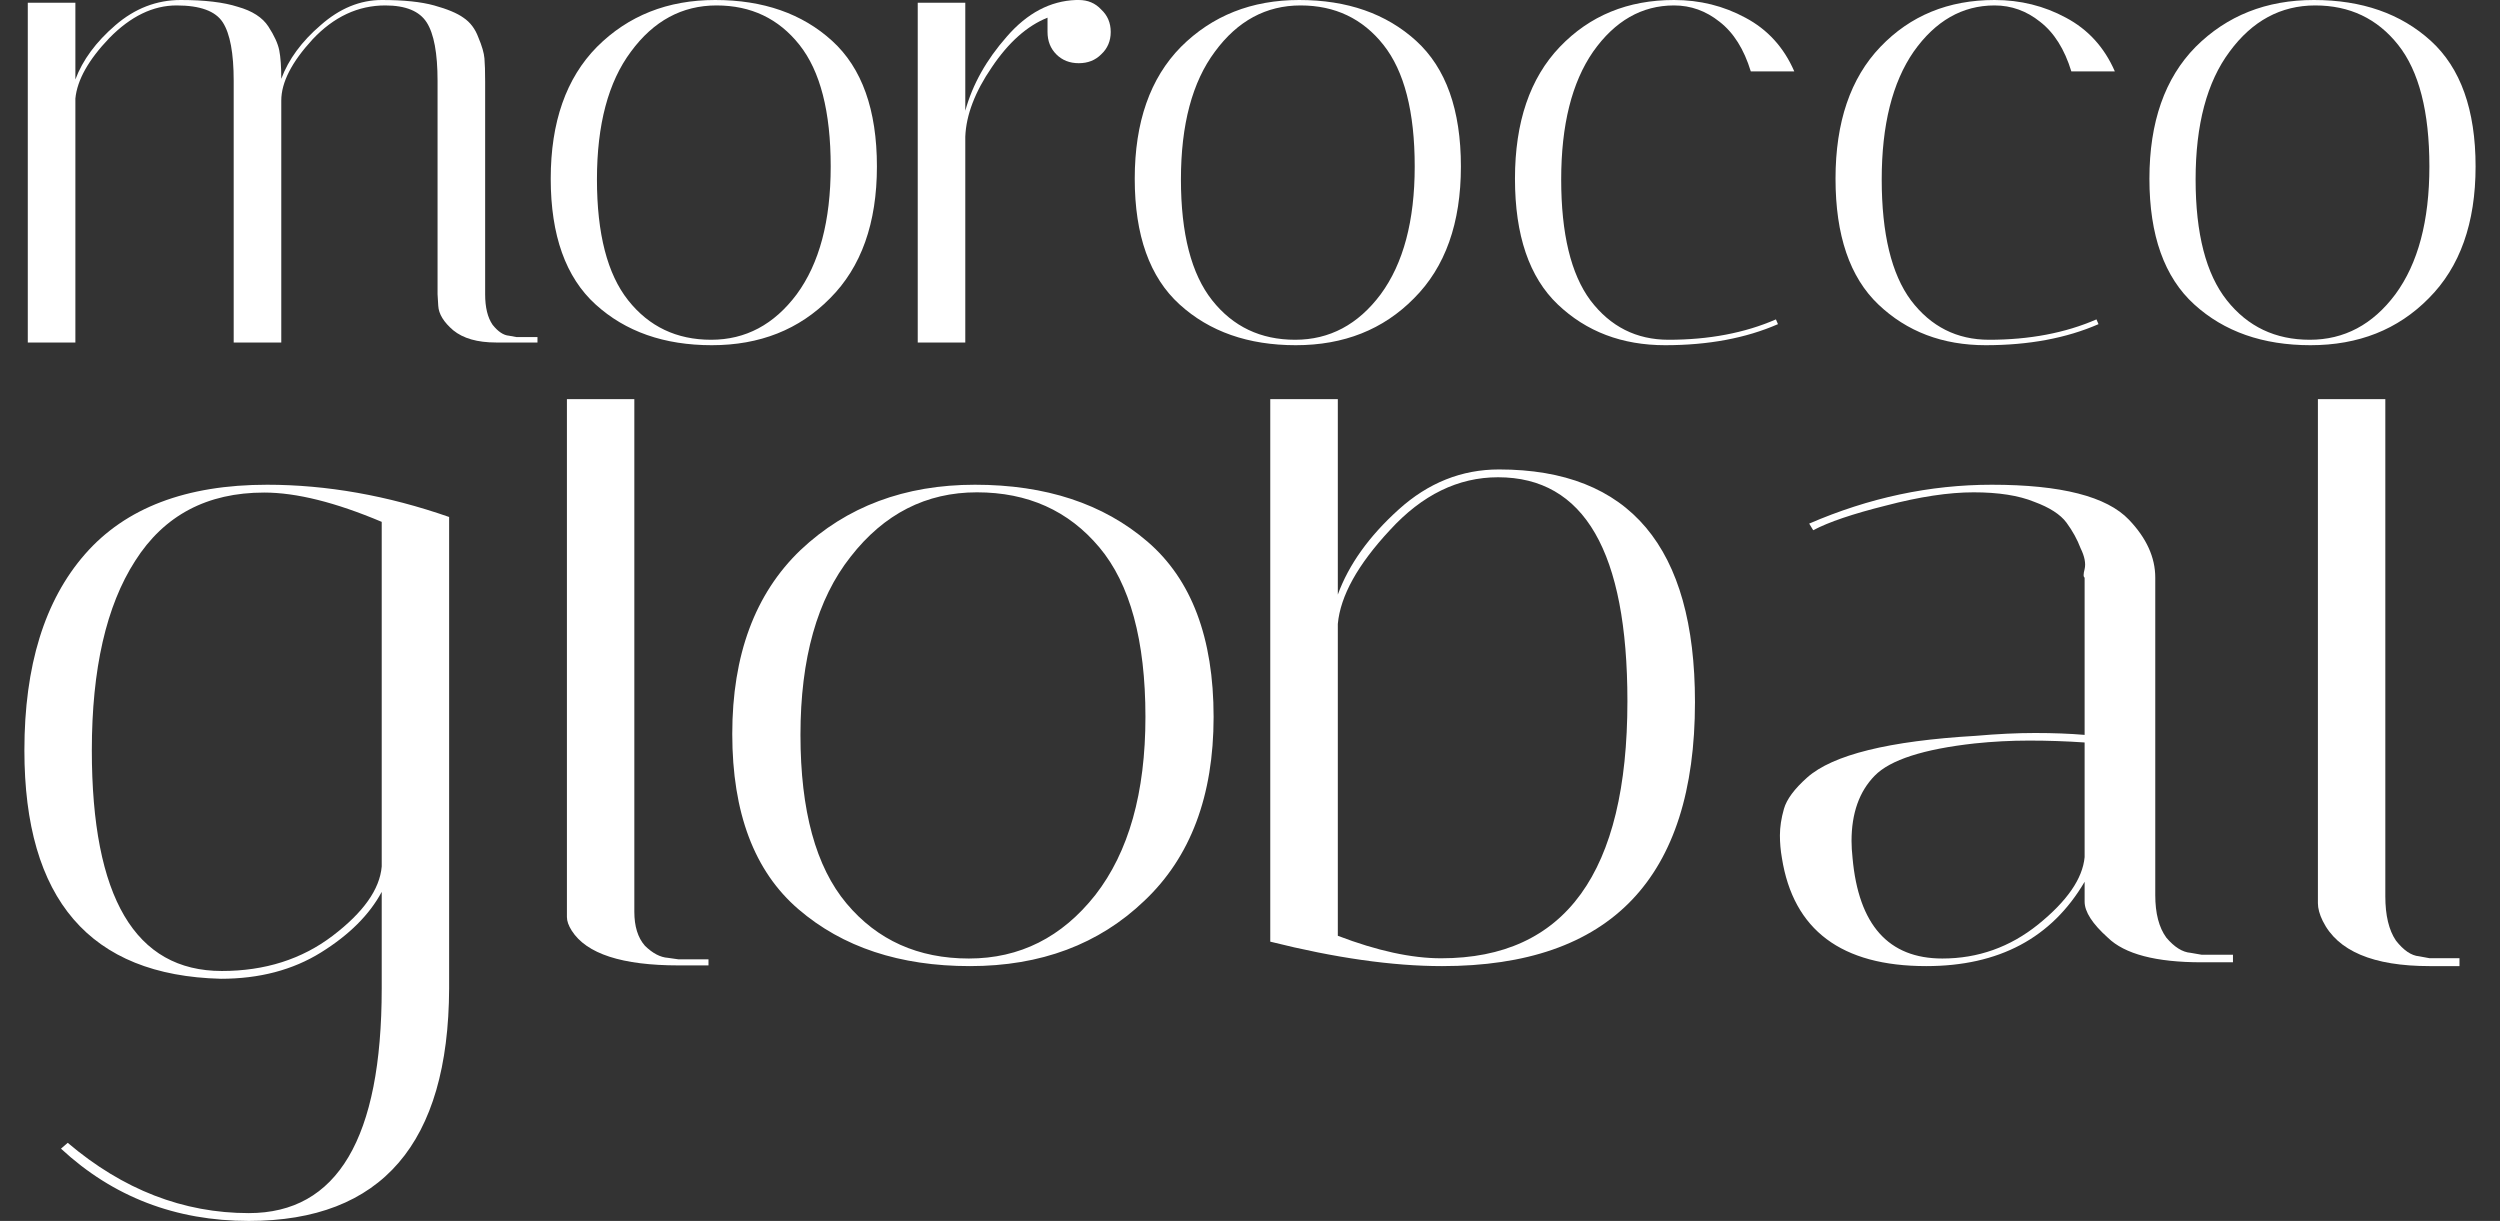
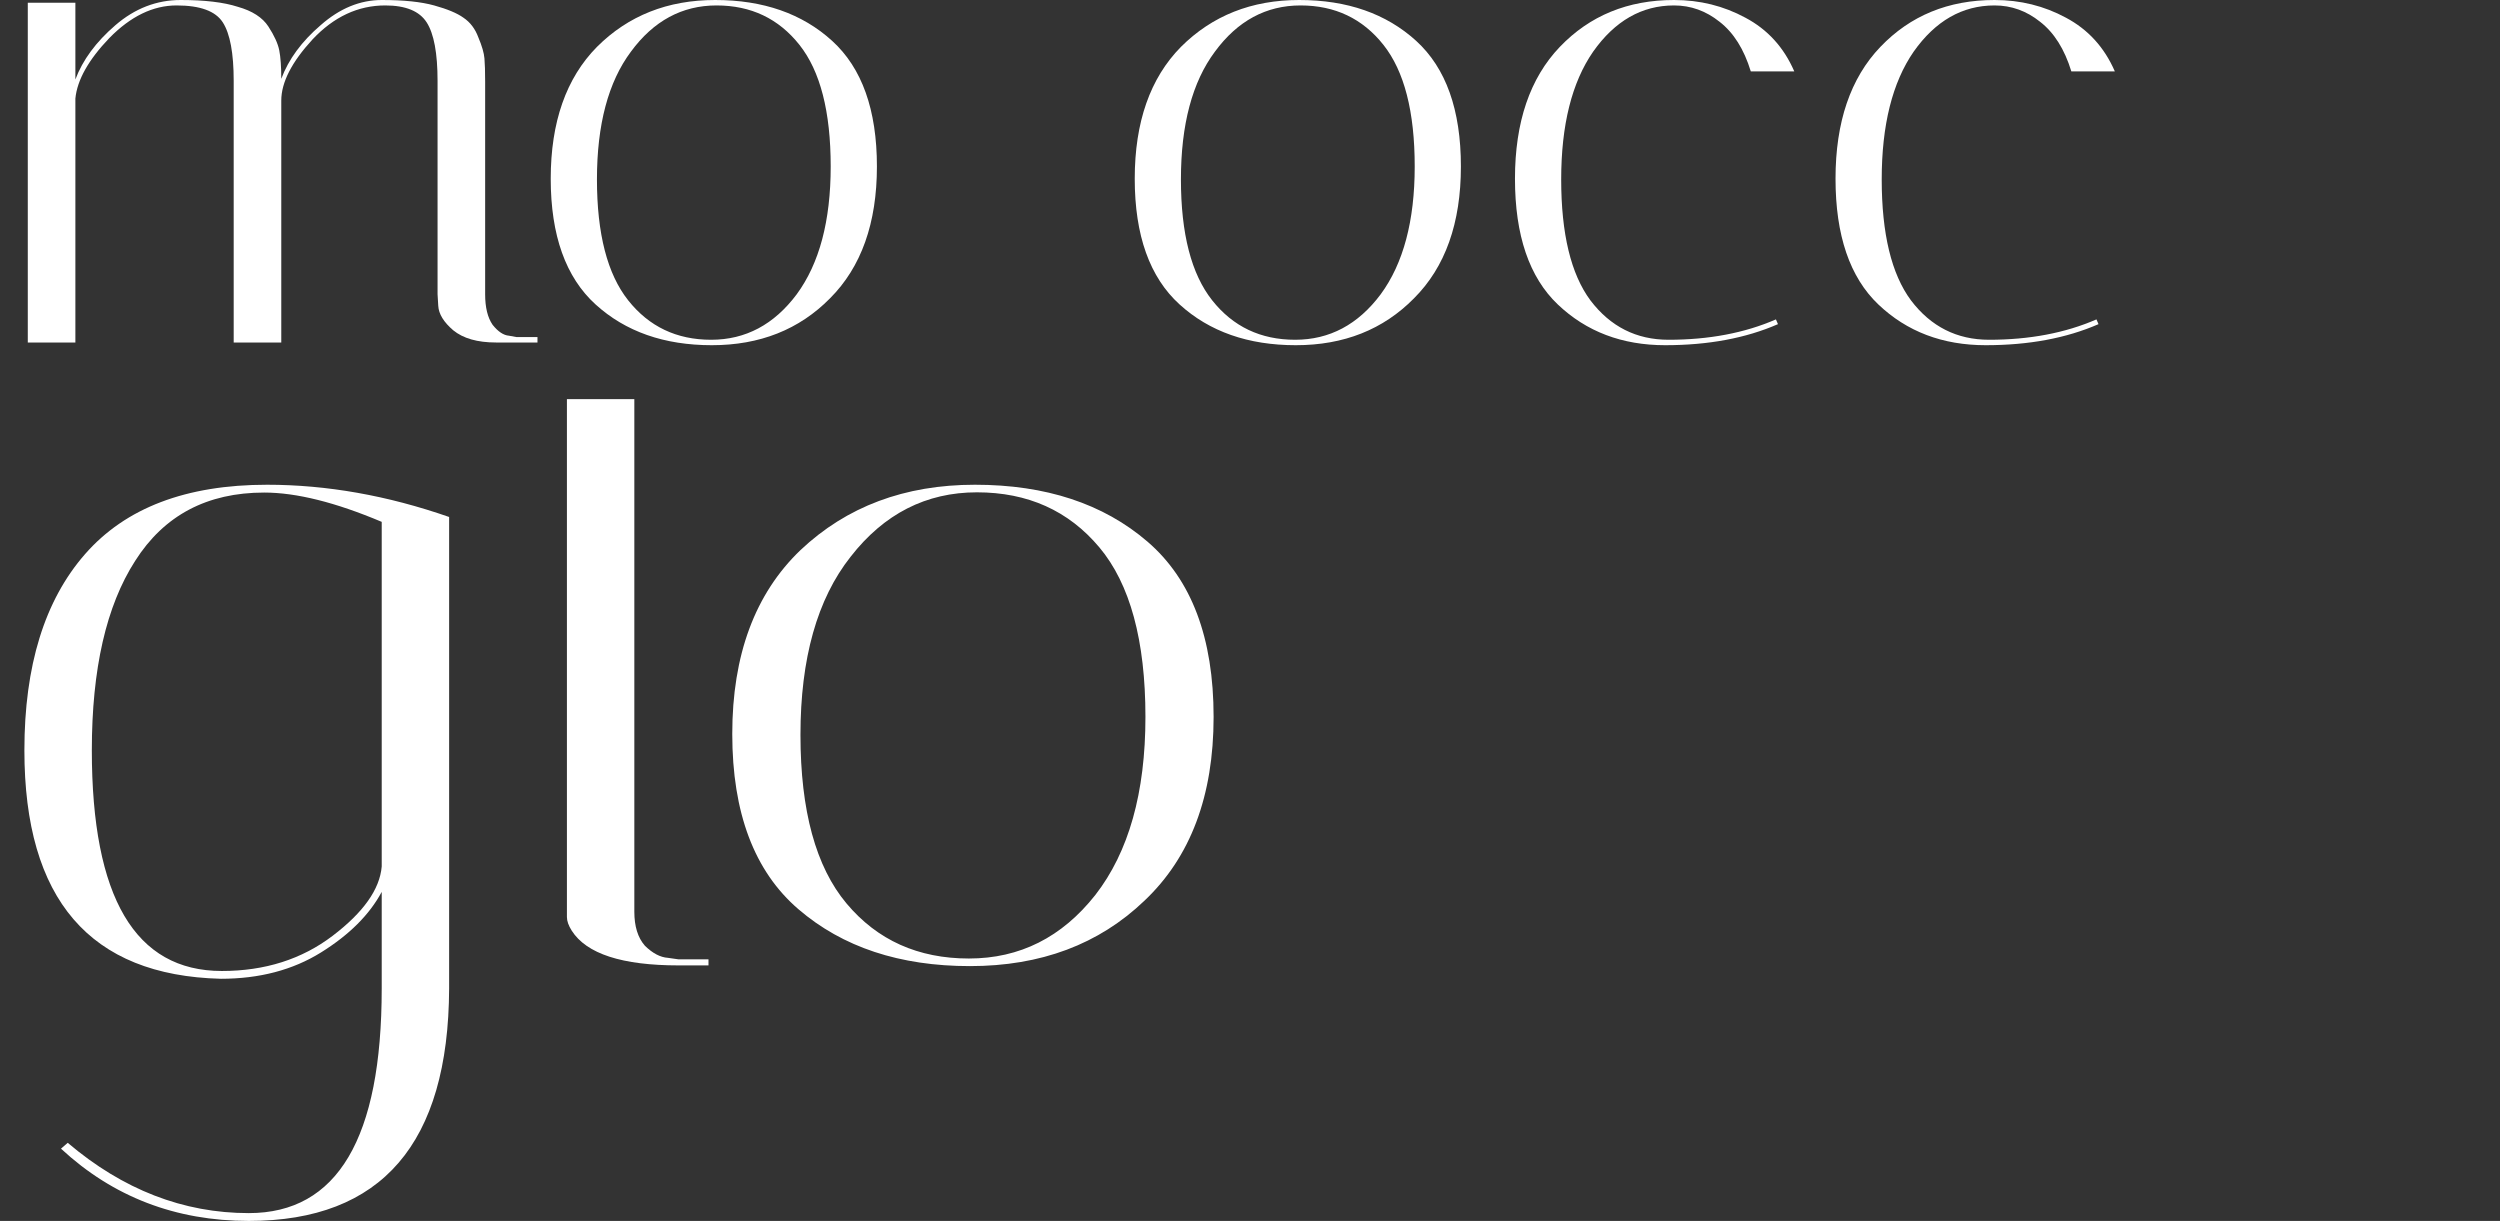
<svg xmlns="http://www.w3.org/2000/svg" width="86" height="42" viewBox="0 0 86 42" fill="none">
  <rect x="0" y="0" width="86" height="42" fill="#333333" stroke="none" />
-   <path d="M83.579 33.234C81.635 33.234 80.409 32.715 79.901 31.678C79.791 31.453 79.736 31.25 79.736 31.07V13.73L82.055 13.73V30.833C82.055 31.487 82.176 31.994 82.419 32.355C82.684 32.693 82.949 32.873 83.214 32.896L83.579 32.963H84.606V33.234H83.579Z" fill="white" />
-   <path d="M75.737 33.103C74.164 33.103 73.088 32.821 72.51 32.256C71.977 31.778 71.711 31.365 71.711 31.017V30.333C70.577 32.267 68.761 33.234 66.262 33.234C63.346 33.234 61.692 31.995 61.298 29.518C61.252 29.257 61.229 28.996 61.229 28.736C61.229 28.453 61.275 28.149 61.368 27.823C61.461 27.497 61.727 27.138 62.166 26.747C63.045 25.965 64.978 25.487 67.963 25.313C68.703 25.248 69.386 25.215 70.01 25.215C70.635 25.215 71.202 25.237 71.711 25.28V19.87C71.665 19.848 71.665 19.75 71.711 19.576C71.757 19.381 71.711 19.142 71.572 18.859C71.457 18.555 71.295 18.262 71.087 17.979C70.878 17.697 70.508 17.458 69.976 17.262C69.444 17.045 68.749 16.936 67.893 16.936C67.037 16.936 66.031 17.088 64.874 17.392C63.74 17.675 62.907 17.957 62.374 18.24L62.236 18.012C64.295 17.121 66.389 16.675 68.518 16.675C70.901 16.675 72.475 17.077 73.238 17.881C73.84 18.512 74.141 19.174 74.141 19.87V30.789C74.141 31.419 74.268 31.908 74.523 32.256C74.8 32.582 75.078 32.756 75.356 32.777L75.737 32.843H76.814V33.103H75.737ZM66.817 32.973C68.044 32.973 69.143 32.582 70.115 31.8C71.11 30.995 71.642 30.224 71.711 29.485V25.541C71.087 25.498 70.45 25.476 69.802 25.476C69.177 25.476 68.553 25.509 67.928 25.574C66.169 25.769 65.024 26.139 64.492 26.682C63.959 27.225 63.693 27.975 63.693 28.931C63.693 29.105 63.705 29.301 63.728 29.518C63.936 31.821 64.966 32.973 66.817 32.973Z" fill="white" />
-   <path d="M43.697 13.73H46.021V20.454C46.397 19.422 47.095 18.447 48.113 17.528C49.131 16.608 50.282 16.149 51.566 16.149C56.06 16.149 58.307 18.817 58.307 24.153C58.307 30.207 55.407 33.234 49.607 33.234C47.903 33.234 45.932 32.953 43.697 32.393V13.73ZM51.533 16.418C50.161 16.418 48.921 17.023 47.814 18.234C46.707 19.422 46.109 20.499 46.021 21.463V32.191C47.371 32.707 48.556 32.965 49.574 32.965C53.846 32.965 55.983 30.016 55.983 24.12C55.983 18.985 54.499 16.418 51.533 16.418Z" fill="white" />
  <path d="M33.366 33.234C30.951 33.234 28.985 32.582 27.467 31.278C25.949 29.974 25.19 27.964 25.19 25.248C25.19 22.532 25.972 20.424 27.536 18.924C29.123 17.425 31.123 16.675 33.538 16.675C35.976 16.675 37.954 17.327 39.472 18.631C40.99 19.935 41.748 21.945 41.748 24.661C41.748 27.377 40.955 29.485 39.368 30.985C37.804 32.484 35.804 33.234 33.366 33.234ZM33.607 16.936C31.859 16.936 30.411 17.675 29.261 19.152C28.111 20.608 27.536 22.651 27.536 25.28C27.536 27.888 28.065 29.822 29.123 31.082C30.181 32.343 31.584 32.973 33.331 32.973C35.079 32.973 36.528 32.245 37.678 30.789C38.828 29.311 39.403 27.269 39.403 24.661C39.403 22.032 38.874 20.087 37.816 18.827C36.758 17.566 35.355 16.936 33.607 16.936Z" fill="white" />
  <path d="M23.345 33.21C21.401 33.21 20.175 32.812 19.667 32.014C19.557 31.841 19.502 31.685 19.502 31.546V13.73H21.821V31.364C21.821 31.867 21.942 32.257 22.185 32.534C22.45 32.794 22.715 32.933 22.98 32.95L23.345 33.002H24.372V33.21H23.345Z" fill="white" />
  <path d="M0.839 25.811C0.839 22.9 1.535 20.65 2.927 19.06C4.318 17.47 6.405 16.675 9.188 16.675C11.242 16.675 13.329 17.045 15.45 17.784V34.006C15.428 39.335 13.131 42 8.559 42C6.041 42 3.887 41.172 2.098 39.514L2.33 39.313C4.23 40.925 6.306 41.731 8.559 41.731C11.607 41.731 13.131 39.156 13.131 34.006V30.681C12.711 31.465 12.015 32.159 11.043 32.764C10.072 33.368 8.923 33.67 7.598 33.67C3.092 33.558 0.839 30.939 0.839 25.811ZM7.631 33.402C9.111 33.402 10.381 32.999 11.441 32.193C12.501 31.387 13.064 30.592 13.131 29.808V17.952C11.54 17.28 10.193 16.944 9.089 16.944C7.123 16.944 5.643 17.728 4.649 19.295C3.655 20.84 3.159 23.012 3.159 25.811C3.159 30.872 4.649 33.402 7.631 33.402Z" fill="white" />
-   <path d="M79.48 11.875C77.844 11.875 76.511 11.408 75.483 10.473C74.454 9.538 73.94 8.096 73.94 6.148C73.94 4.2 74.47 2.688 75.529 1.613C76.605 0.538 77.96 0 79.597 0C81.249 0 82.589 0.468 83.618 1.403C84.646 2.338 85.16 3.779 85.16 5.727C85.16 7.675 84.623 9.187 83.548 10.262C82.488 11.338 81.132 11.875 79.48 11.875ZM79.644 0.187C78.459 0.187 77.477 0.717 76.698 1.777C75.919 2.821 75.529 4.286 75.529 6.171C75.529 8.042 75.888 9.429 76.605 10.332C77.322 11.236 78.272 11.688 79.457 11.688C80.641 11.688 81.623 11.166 82.402 10.122C83.181 9.062 83.571 7.597 83.571 5.727C83.571 3.842 83.213 2.447 82.496 1.543C81.779 0.639 80.828 0.187 79.644 0.187Z" fill="white" />
  <path d="M68.612 0.187C67.505 0.187 66.578 0.717 65.83 1.777C65.098 2.836 64.731 4.301 64.731 6.171C64.731 8.042 65.067 9.429 65.737 10.332C66.422 11.236 67.319 11.688 68.425 11.688C69.812 11.688 71.043 11.455 72.118 10.987L72.189 11.151C71.082 11.634 69.789 11.875 68.308 11.875C66.828 11.875 65.596 11.408 64.615 10.473C63.633 9.538 63.142 8.096 63.142 6.148C63.142 4.2 63.656 2.688 64.685 1.613C65.713 0.538 67.022 0 68.612 0C69.5 0 70.319 0.203 71.067 0.608C71.83 1.013 72.391 1.629 72.75 2.455H71.254C71.02 1.691 70.661 1.122 70.178 0.748C69.711 0.374 69.189 0.187 68.612 0.187Z" fill="white" />
  <path d="M57.586 0.187C56.479 0.187 55.552 0.717 54.804 1.777C54.071 2.836 53.705 4.301 53.705 6.171C53.705 8.042 54.04 9.429 54.71 10.332C55.396 11.236 56.292 11.688 57.399 11.688C58.786 11.688 60.017 11.455 61.092 10.987L61.162 11.151C60.056 11.634 58.762 11.875 57.282 11.875C55.801 11.875 54.57 11.408 53.588 10.473C52.606 9.538 52.115 8.096 52.115 6.148C52.115 4.2 52.63 2.688 53.658 1.613C54.687 0.538 55.996 0 57.586 0C58.474 0 59.292 0.203 60.04 0.608C60.804 1.013 61.365 1.629 61.723 2.455H60.227C59.993 1.691 59.635 1.122 59.152 0.748C58.684 0.374 58.162 0.187 57.586 0.187Z" fill="white" />
  <path d="M44.575 11.875C42.939 11.875 41.606 11.408 40.578 10.473C39.549 9.538 39.035 8.096 39.035 6.148C39.035 4.2 39.565 2.688 40.624 1.613C41.7 0.538 43.056 0 44.692 0C46.344 0 47.684 0.468 48.713 1.403C49.741 2.338 50.255 3.779 50.255 5.727C50.255 7.675 49.718 9.187 48.642 10.262C47.583 11.338 46.227 11.875 44.575 11.875ZM44.739 0.187C43.554 0.187 42.572 0.717 41.793 1.777C41.014 2.821 40.624 4.286 40.624 6.171C40.624 8.042 40.983 9.429 41.7 10.332C42.416 11.236 43.367 11.688 44.552 11.688C45.736 11.688 46.718 11.166 47.497 10.122C48.276 9.062 48.666 7.597 48.666 5.727C48.666 3.842 48.307 2.447 47.59 1.543C46.874 0.639 45.923 0.187 44.739 0.187Z" fill="white" />
-   <path d="M36.035 1.099V0.608C35.333 0.888 34.694 1.457 34.118 2.314C33.541 3.156 33.237 3.951 33.206 4.699V11.782H31.57V0.094H33.206V3.81C33.455 2.906 33.931 2.057 34.632 1.262C35.333 0.452 36.128 0.031 37.016 0H37.11C37.422 0 37.679 0.109 37.881 0.327C38.099 0.53 38.209 0.787 38.209 1.099C38.209 1.41 38.099 1.668 37.881 1.87C37.679 2.073 37.422 2.174 37.11 2.174C36.798 2.174 36.541 2.073 36.338 1.87C36.136 1.668 36.035 1.41 36.035 1.099Z" fill="white" />
  <path d="M24.486 11.875C22.849 11.875 21.517 11.408 20.488 10.473C19.46 9.538 18.945 8.096 18.945 6.148C18.945 4.2 19.475 2.688 20.535 1.613C21.61 0.538 22.966 0 24.602 0C26.254 0 27.595 0.468 28.623 1.403C29.652 2.338 30.166 3.779 30.166 5.727C30.166 7.675 29.628 9.187 28.553 10.262C27.493 11.338 26.137 11.875 24.486 11.875ZM24.649 0.187C23.465 0.187 22.483 0.717 21.704 1.777C20.924 2.821 20.535 4.286 20.535 6.171C20.535 8.042 20.893 9.429 21.61 10.332C22.327 11.236 23.278 11.688 24.462 11.688C25.647 11.688 26.628 11.166 27.408 10.122C28.187 9.062 28.576 7.597 28.576 5.727C28.576 3.842 28.218 2.447 27.501 1.543C26.784 0.639 25.834 0.187 24.649 0.187Z" fill="white" />
  <path d="M15.052 2.782C15.052 1.831 14.928 1.161 14.678 0.771C14.429 0.382 13.954 0.187 13.252 0.187C12.317 0.187 11.483 0.577 10.751 1.356C10.034 2.135 9.676 2.836 9.676 3.46V11.782H8.039V2.782C8.039 1.831 7.915 1.161 7.665 0.771C7.416 0.382 6.886 0.187 6.076 0.187C5.265 0.187 4.494 0.561 3.761 1.309C3.045 2.057 2.655 2.751 2.593 3.39V11.782H0.956V0.094H2.593V2.735C2.842 2.065 3.302 1.442 3.972 0.865C4.642 0.288 5.39 0 6.216 0C7.042 0 7.697 0.078 8.18 0.234C8.678 0.374 9.029 0.6 9.232 0.912C9.434 1.223 9.559 1.496 9.606 1.73C9.652 1.964 9.676 2.291 9.676 2.712C9.925 2.042 10.377 1.426 11.032 0.865C11.686 0.288 12.387 0 13.136 0C13.883 0 14.483 0.062 14.935 0.187C15.387 0.312 15.723 0.452 15.941 0.608C16.174 0.764 16.346 0.99 16.455 1.286C16.58 1.582 16.65 1.823 16.665 2.01C16.681 2.197 16.689 2.462 16.689 2.805V10.122C16.689 10.574 16.774 10.925 16.946 11.174C17.133 11.408 17.32 11.533 17.507 11.548L17.764 11.595H18.489V11.782H17.063C16.424 11.782 15.933 11.642 15.59 11.361C15.263 11.081 15.091 10.8 15.076 10.52L15.052 10.122V2.782Z" fill="white" />
</svg>